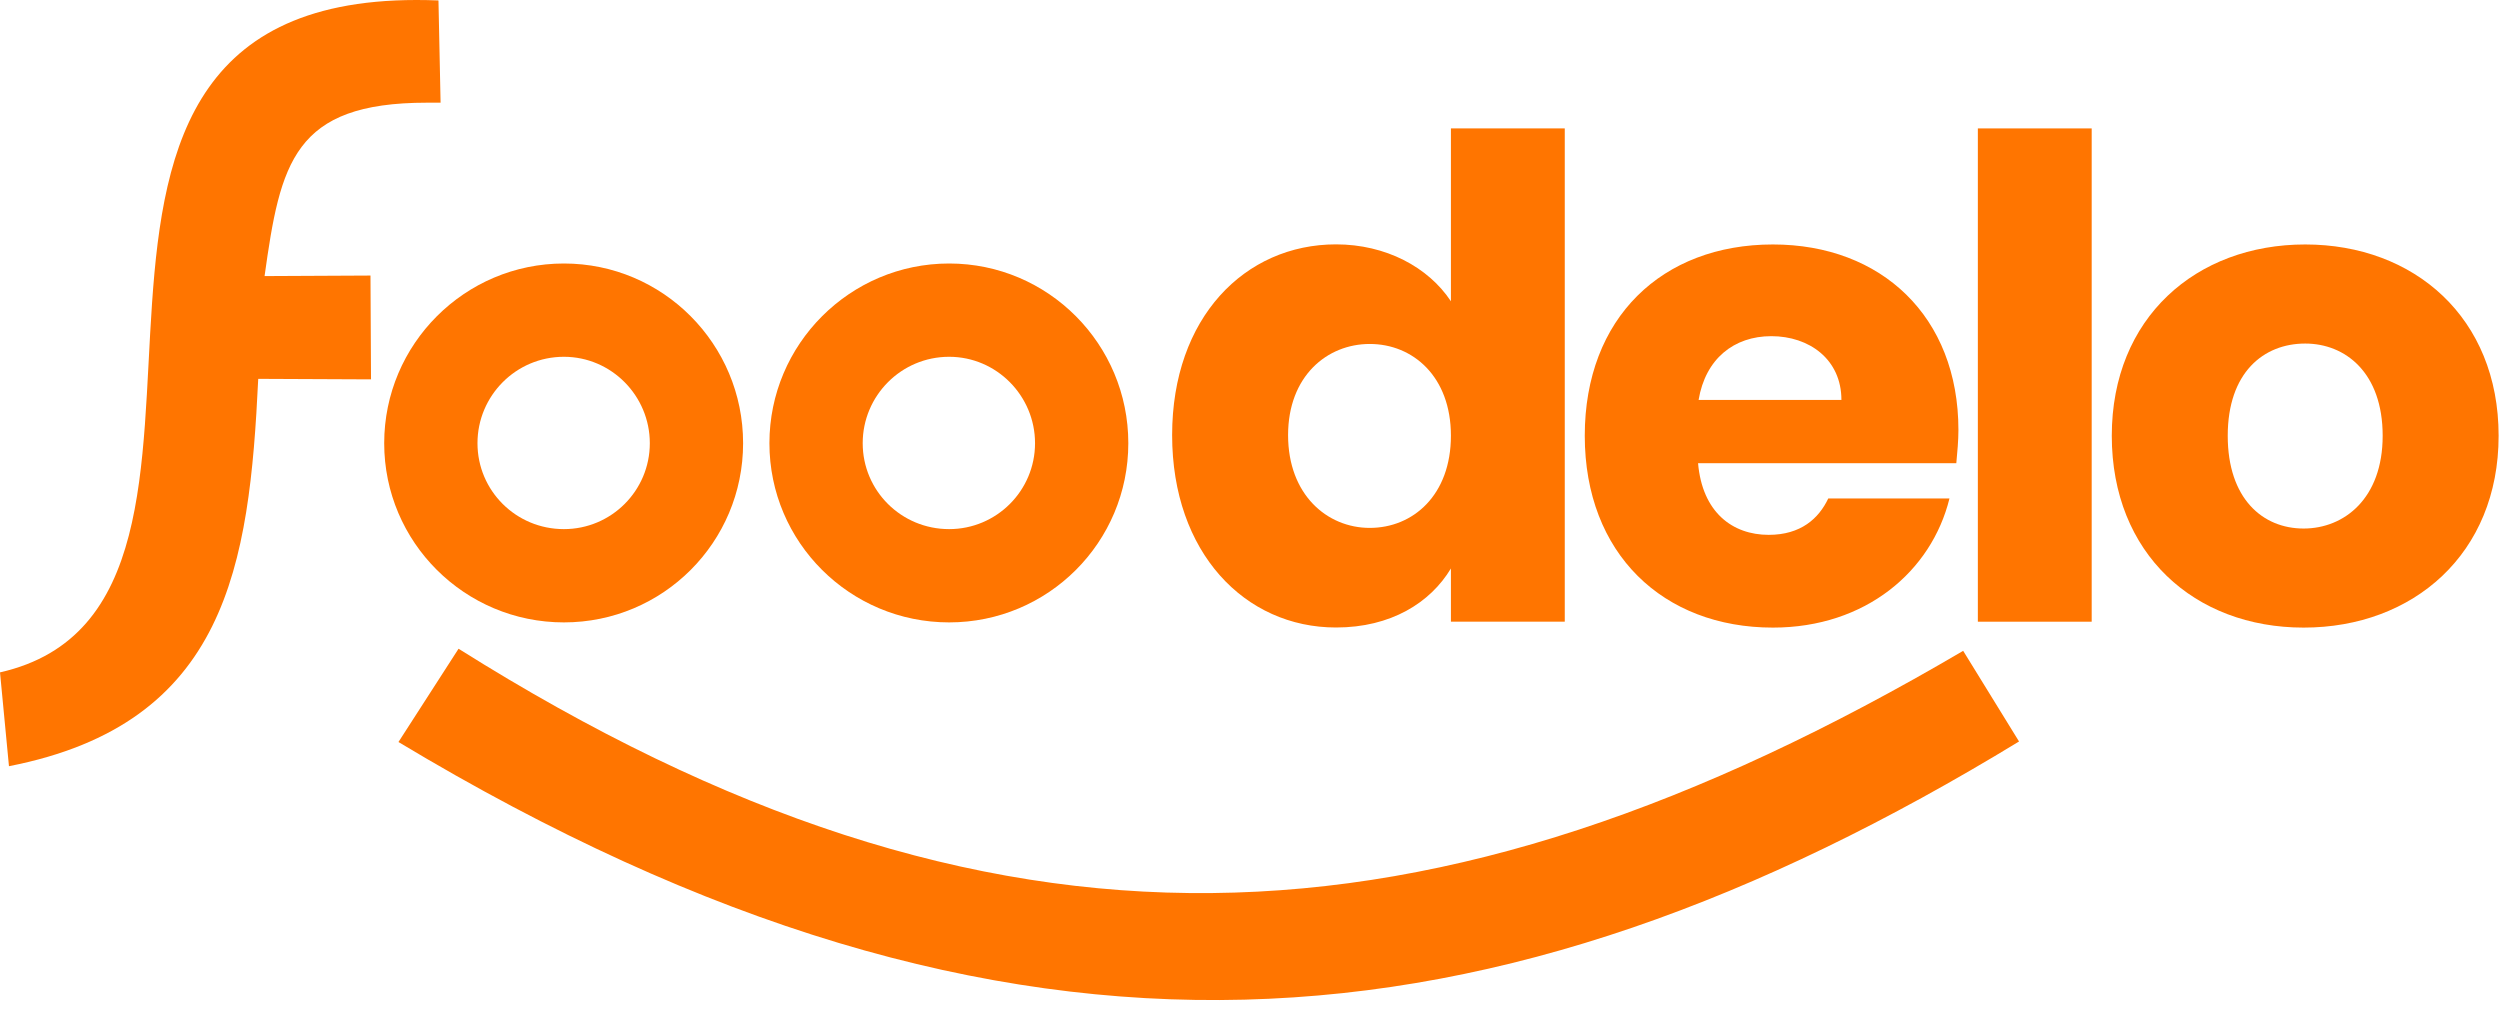
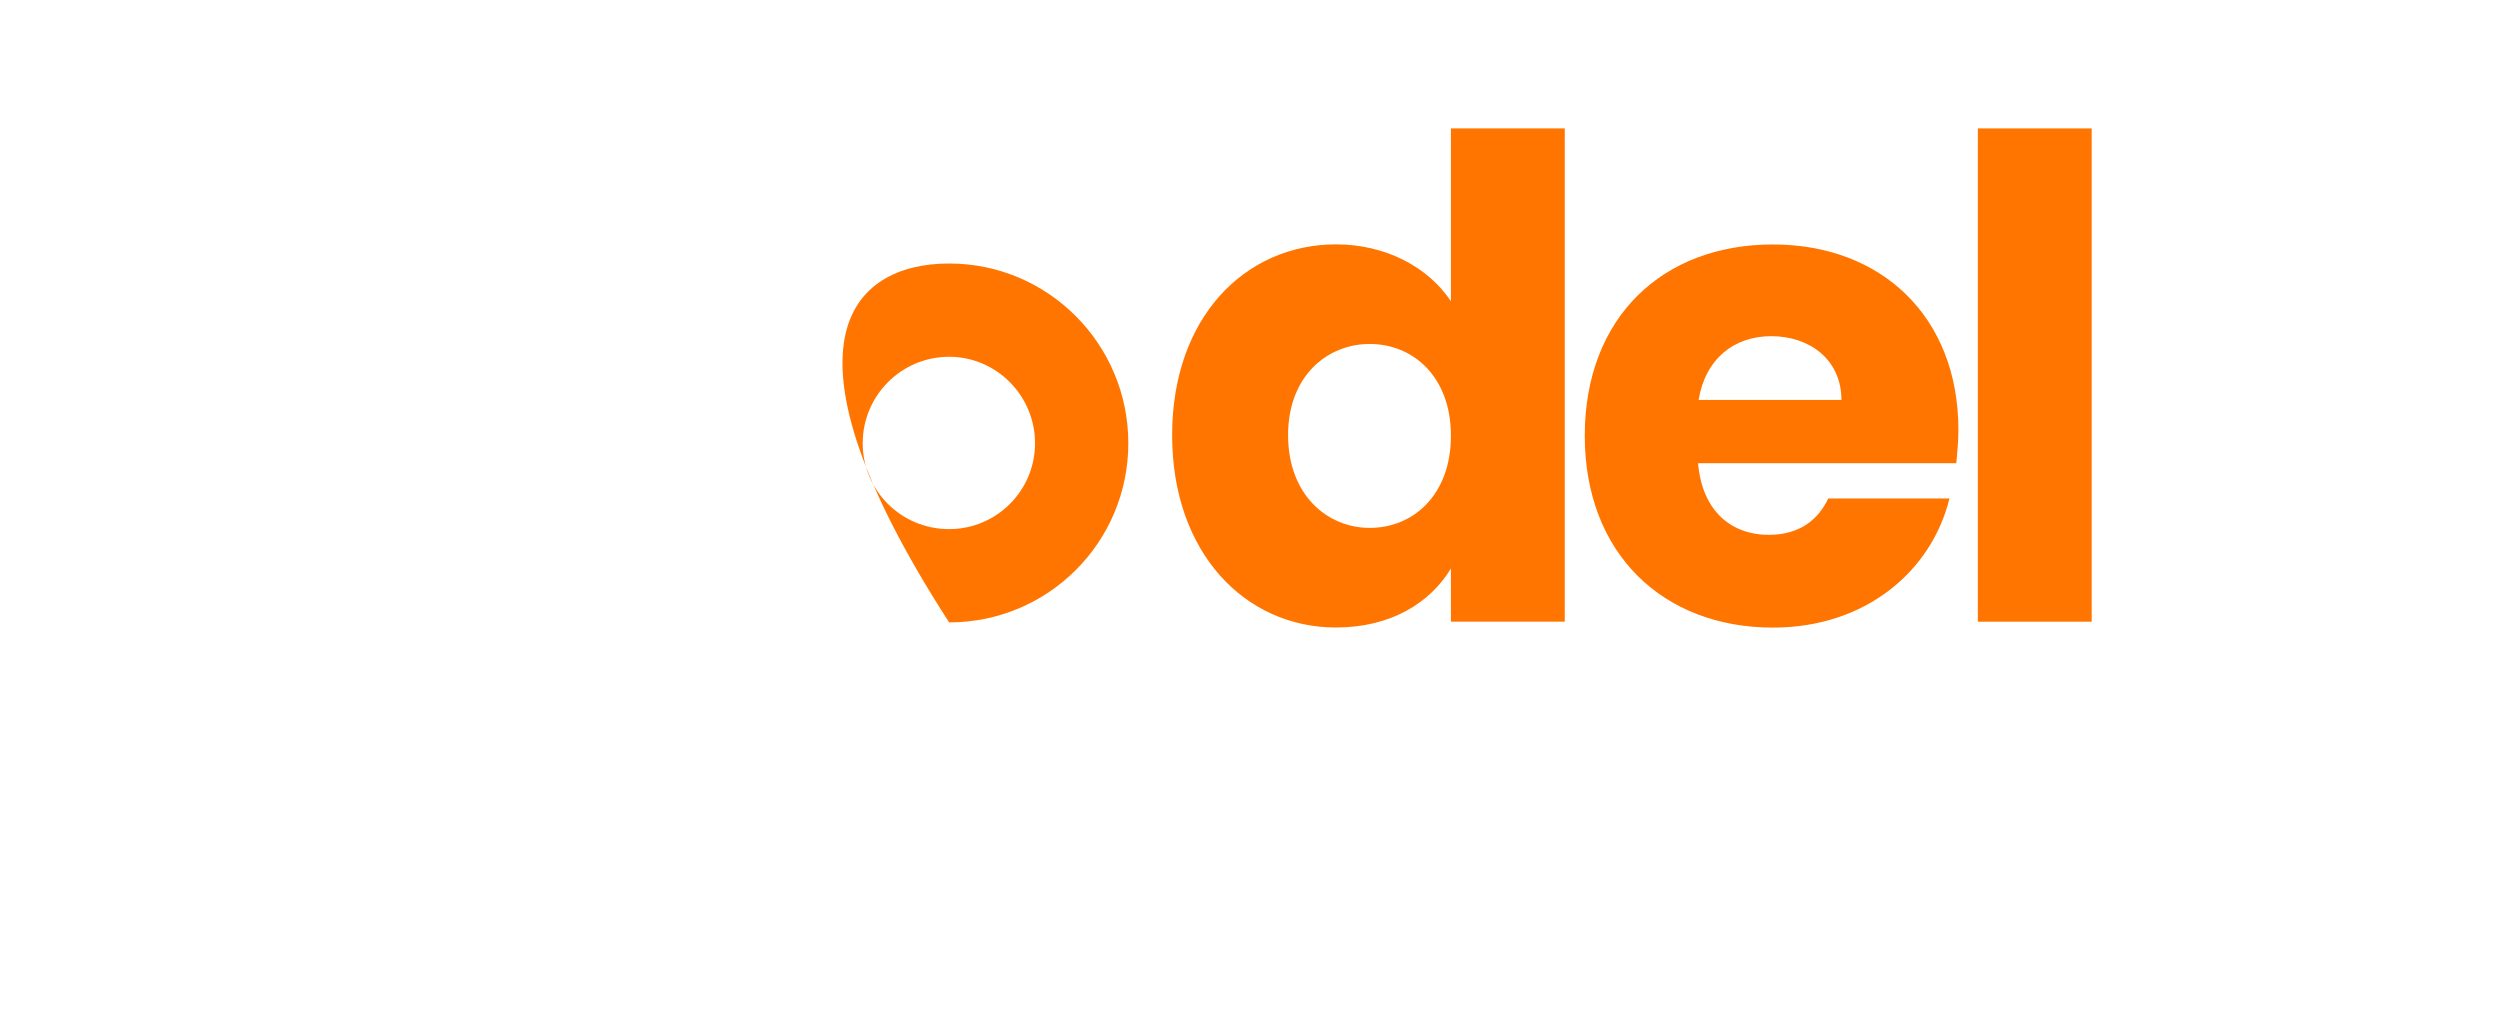
<svg xmlns="http://www.w3.org/2000/svg" width="150" height="61" viewBox="0 0 150 61" fill="none">
  <path d="M70.328 26.108C70.328 33.16 74.692 37.65 80.162 37.65C83.451 37.65 85.822 36.164 87.055 34.108V37.302H93.886V7.705H87.055V18.077C85.696 16.021 83.135 14.662 80.162 14.662C74.692 14.662 70.328 19.057 70.328 26.108ZM87.055 26.14C87.055 29.713 84.779 31.674 82.186 31.674C79.625 31.674 77.285 29.681 77.285 26.108C77.285 22.567 79.625 20.638 82.186 20.638C84.779 20.638 87.055 22.599 87.055 26.14Z" fill="#FF7500" />
  <path d="M106.28 20.17C108.556 20.17 110.485 21.561 110.485 23.996H101.916C102.327 21.53 104.035 20.17 106.28 20.17ZM116.968 29.909H109.695C109.126 31.111 108.05 32.091 106.122 32.091C103.94 32.091 102.137 30.731 101.884 27.791H117.379C117.442 27.127 117.505 26.431 117.505 25.799C117.505 19 112.888 14.668 106.375 14.668C99.734 14.668 95.086 19.063 95.086 26.146C95.086 33.229 99.797 37.656 106.375 37.656C111.94 37.656 115.892 34.273 116.968 29.909Z" fill="#FF7500" />
  <path d="M118.671 37.302H125.501V7.705H118.671V37.302Z" fill="#FF7500" />
-   <path d="M149.917 26.146C149.917 19.063 144.857 14.668 138.312 14.668C131.766 14.668 126.707 19.063 126.707 26.146C126.707 33.229 131.671 37.656 138.217 37.656C144.794 37.656 149.917 33.229 149.917 26.146ZM133.664 26.146C133.664 22.352 135.814 20.613 138.312 20.613C140.715 20.613 142.96 22.352 142.96 26.146C142.96 29.909 140.652 31.712 138.217 31.712C135.751 31.712 133.664 29.909 133.664 26.146Z" fill="#FF7500" />
-   <path fill-rule="evenodd" clip-rule="evenodd" d="M33.834 15.81C39.779 15.81 44.586 20.648 44.586 26.593C44.586 32.538 39.779 37.344 33.834 37.344C27.89 37.344 23.052 32.538 23.052 26.593C23.052 20.648 27.89 15.81 33.834 15.81ZM33.834 21.407C36.68 21.407 38.989 23.747 38.989 26.593C38.989 29.439 36.68 31.747 33.834 31.747C30.957 31.747 28.649 29.439 28.649 26.593C28.649 23.747 30.957 21.407 33.834 21.407Z" fill="#FF7500" />
-   <path fill-rule="evenodd" clip-rule="evenodd" d="M56.948 15.81C62.892 15.81 67.699 20.648 67.699 26.593C67.699 32.538 62.892 37.344 56.948 37.344C51.003 37.344 46.165 32.538 46.165 26.593C46.165 20.648 51.003 15.81 56.948 15.81ZM56.948 21.407C59.794 21.407 62.102 23.747 62.102 26.593C62.102 29.439 59.794 31.747 56.948 31.747C54.07 31.747 51.762 29.439 51.762 26.593C51.762 23.747 54.07 21.407 56.948 21.407Z" fill="#FF7500" />
-   <path fill-rule="evenodd" clip-rule="evenodd" d="M0.538 45.972C13.629 43.411 14.957 33.924 15.494 22.731L22.261 22.762L22.229 16.533L15.874 16.565C16.822 9.766 17.613 6.161 25.613 6.161H26.435L26.308 0.027C-2.688 -1.143 18.245 36.201 0 40.343L0.538 45.972Z" fill="#FF7500" />
-   <path fill-rule="evenodd" clip-rule="evenodd" d="M27.513 38.924L23.908 44.521C60.873 66.75 89.901 63.525 121.142 44.489L117.79 39.05C85.885 57.801 59.577 59.098 27.513 38.924Z" fill="#FF7500" />
+   <path fill-rule="evenodd" clip-rule="evenodd" d="M56.948 15.81C62.892 15.81 67.699 20.648 67.699 26.593C67.699 32.538 62.892 37.344 56.948 37.344C46.165 20.648 51.003 15.81 56.948 15.81ZM56.948 21.407C59.794 21.407 62.102 23.747 62.102 26.593C62.102 29.439 59.794 31.747 56.948 31.747C54.07 31.747 51.762 29.439 51.762 26.593C51.762 23.747 54.07 21.407 56.948 21.407Z" fill="#FF7500" />
</svg>